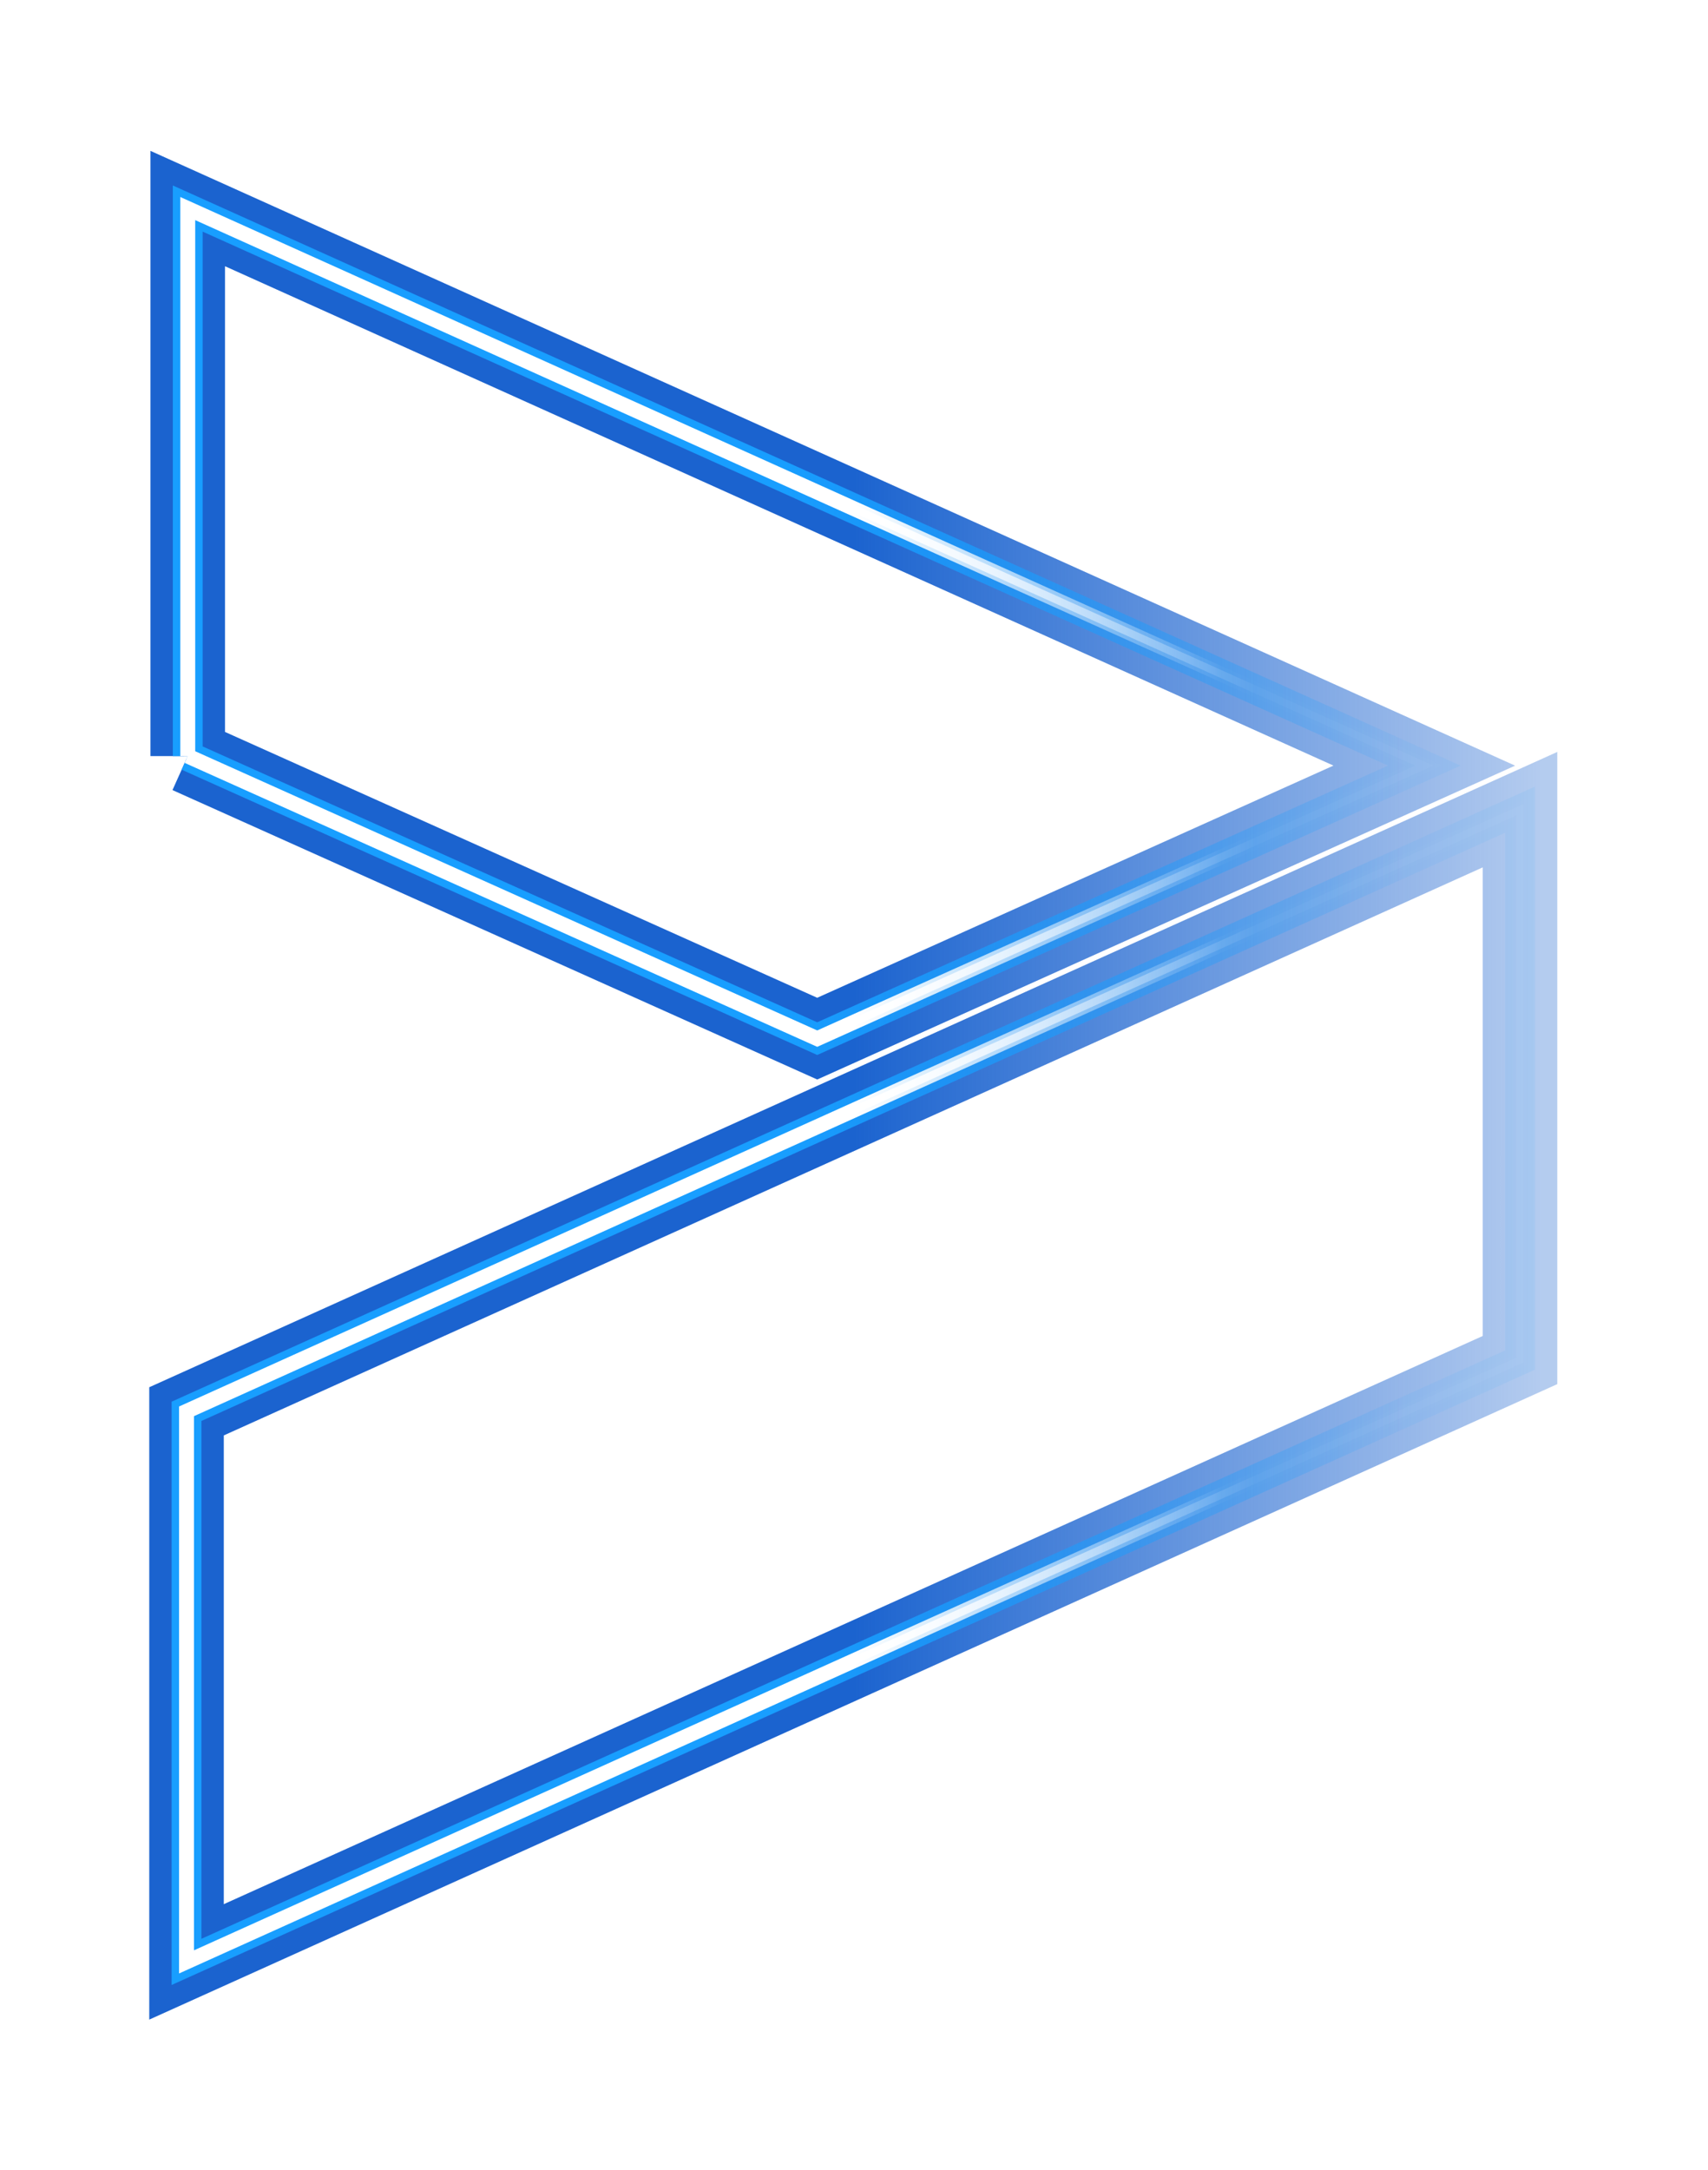
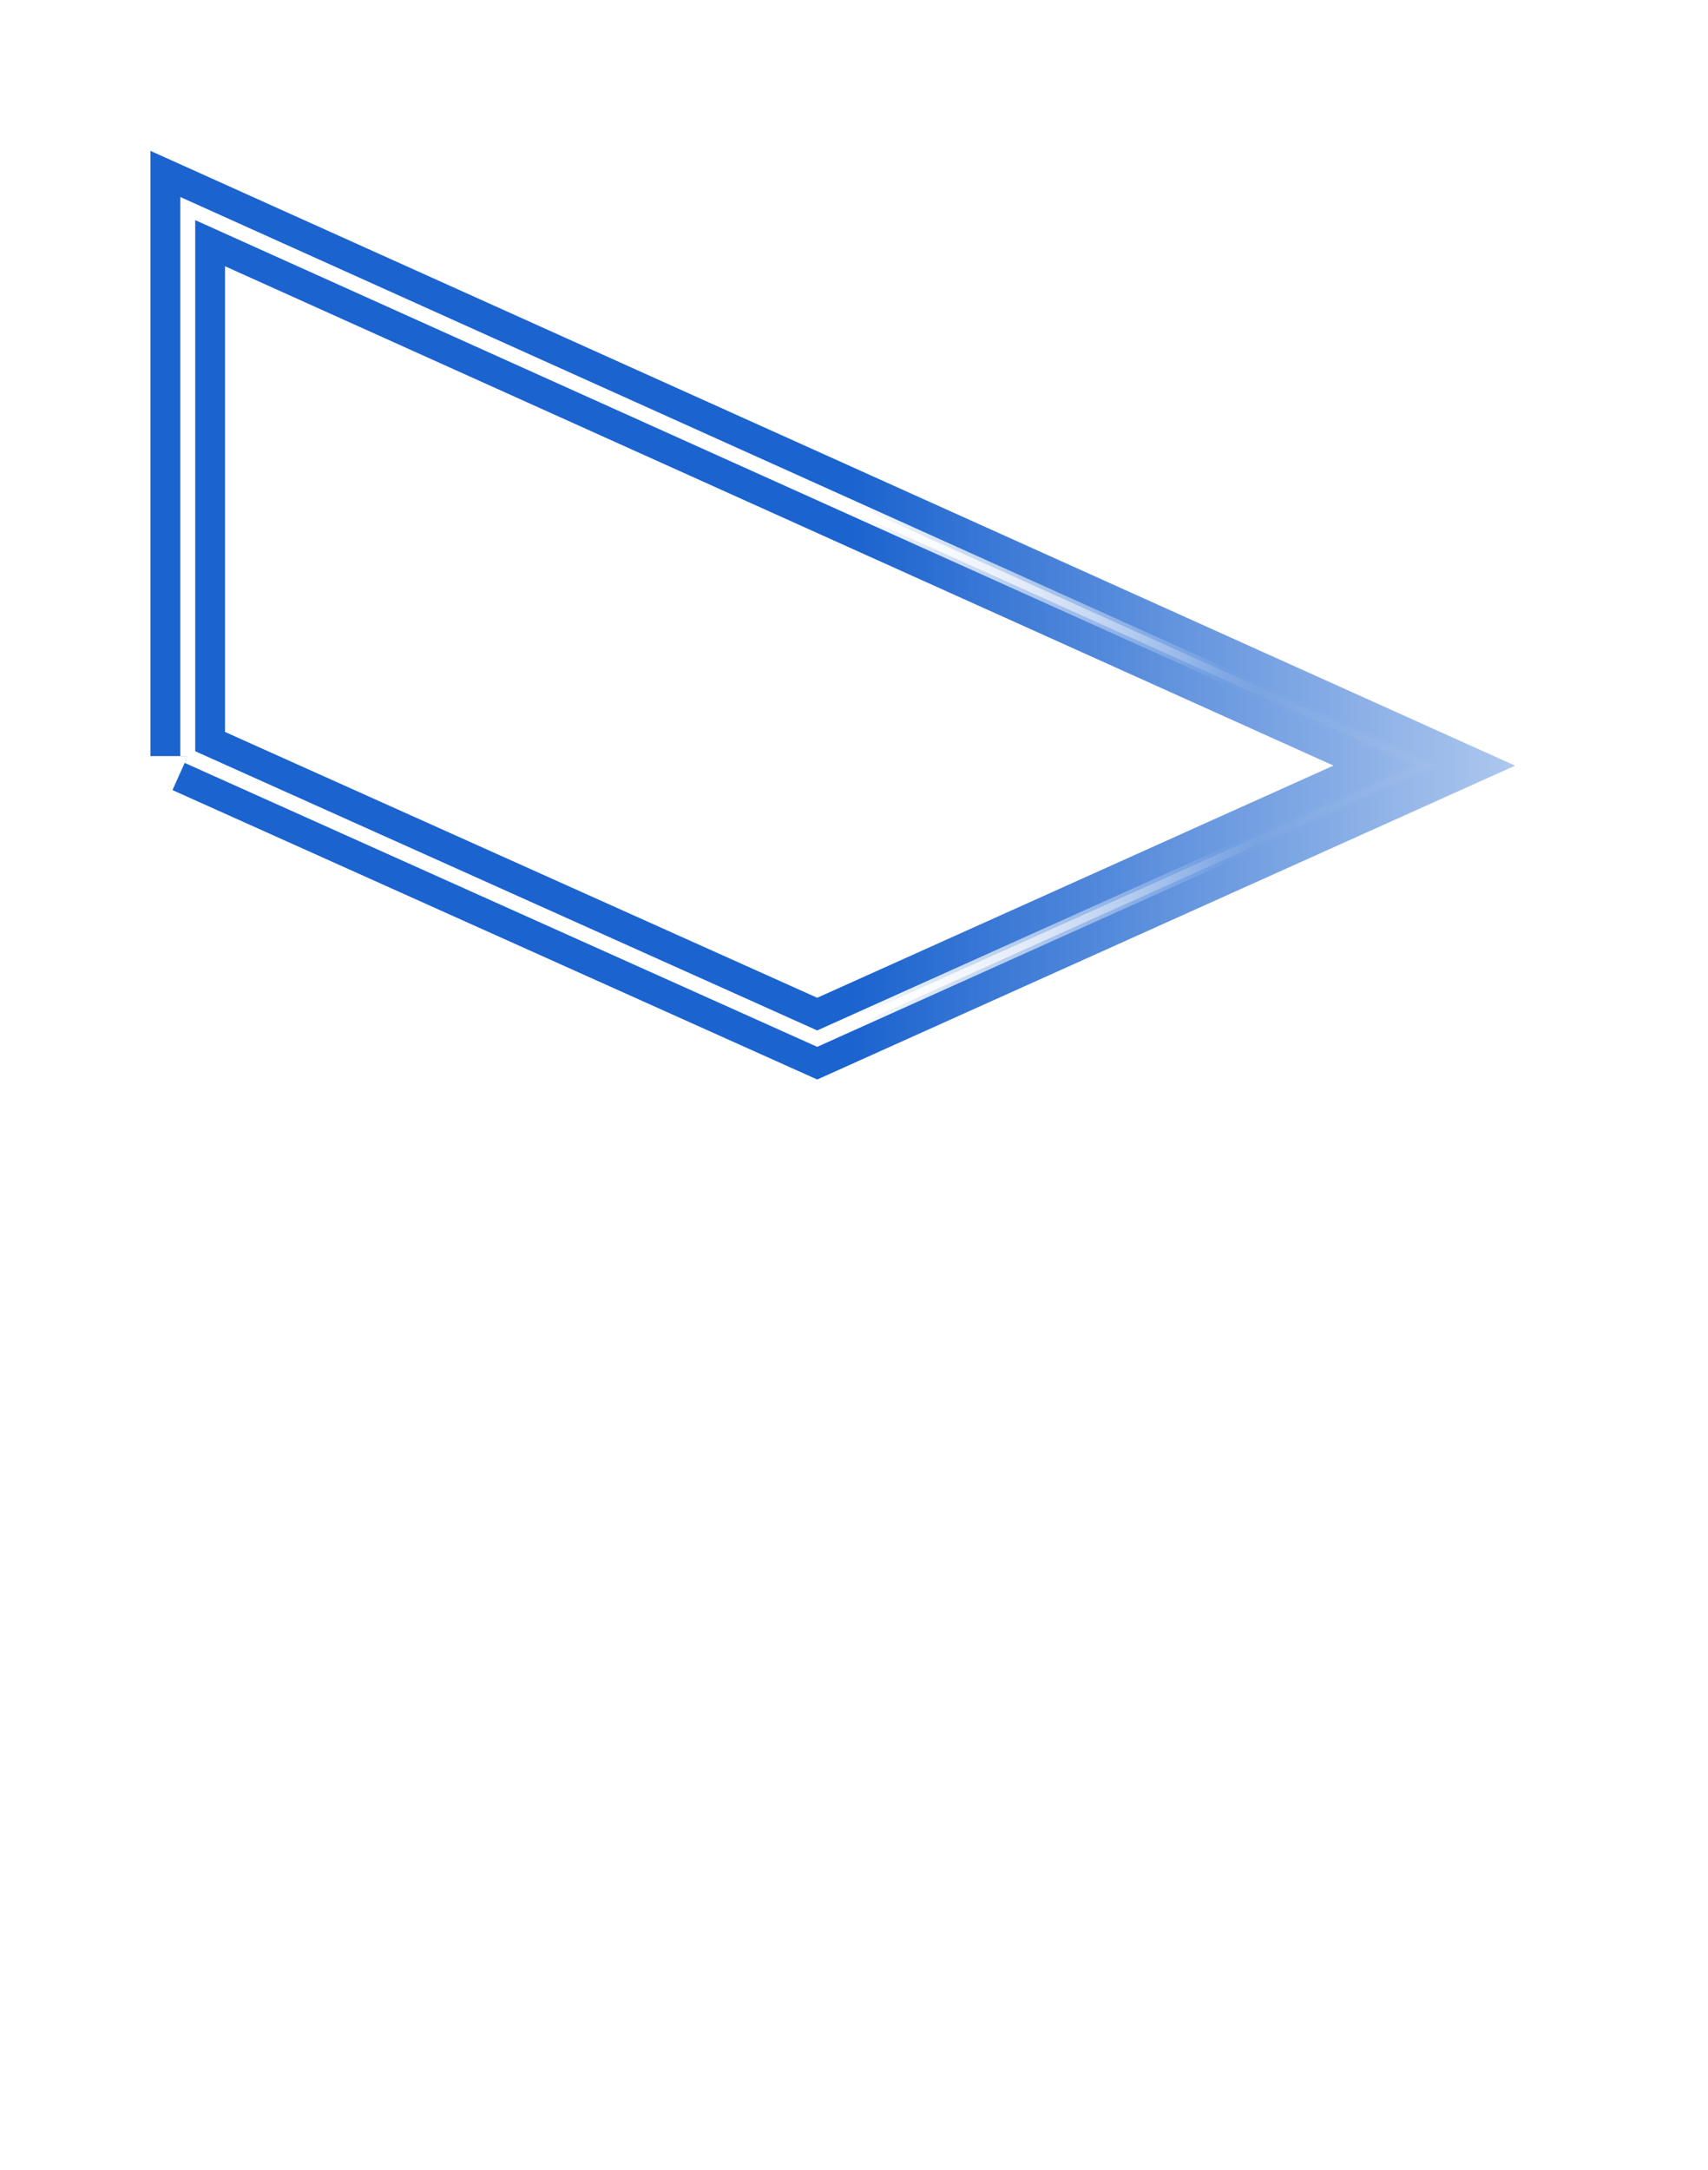
<svg xmlns="http://www.w3.org/2000/svg" width="934" height="1186" fill="none" viewBox="0 0 934 1186">
  <g stroke-width="40.76" filter="url(#a)">
    <path stroke="url(#b)" d="M102.66 413.3V114l676.2 304.51-331.97 149.24-344.23-154.46Z" />
-     <path stroke="url(#c)" d="M831.2 442.58v300.86L102 1072.42V771.47l729.2-328.89Z" />
  </g>
  <g stroke-width="16.3" filter="url(#d)">
-     <path stroke="url(#e)" d="M102.66 413.3V114l676.2 304.51-331.97 149.24-344.23-154.46Z" />
-     <path stroke="url(#f)" d="M831.2 442.58v300.86L102 1072.42V771.47l729.2-328.89Z" />
-   </g>
+     </g>
  <g stroke-width="8.15" filter="url(#g)">
    <path stroke="url(#h)" d="M102.66 413.3V114l676.2 304.51-331.97 149.24-344.23-154.46Z" />
    <path stroke="url(#i)" d="M831.2 442.58v300.86L102 1072.42V771.47l729.2-328.89Z" />
  </g>
  <g stroke-opacity=".2" stroke-width="8.15" filter="url(#j)">
    <path stroke="url(#k)" d="M102.66 413.3V114l676.2 304.51-331.97 149.24-344.23-154.46Z" />
    <path stroke="url(#l)" d="M831.2 442.58v300.86L102 1072.42V771.47l729.2-328.89Z" />
  </g>
  <g stroke-width="4.08" filter="url(#m)">
    <path stroke="url(#n)" d="M102.66 413.3V114l676.2 304.51-331.97 149.24-344.23-154.46Z" />
    <path stroke="url(#o)" d="M831.2 442.58v300.86L102 1072.42V771.47l729.2-328.89Z" />
  </g>
  <defs>
    <linearGradient id="b" x1="466.6" x2="862.83" y1="-162652" y2="-162652" gradientUnits="userSpaceOnUse">
      <stop stop-color="#1B63CF" />
      <stop offset=".95" stop-color="#1B63CF" stop-opacity=".33" />
    </linearGradient>
    <linearGradient id="c" x1="466.6" x2="862.83" y1="-162652" y2="-162652" gradientUnits="userSpaceOnUse">
      <stop stop-color="#1B63CF" />
      <stop offset=".95" stop-color="#1B63CF" stop-opacity=".33" />
    </linearGradient>
    <linearGradient id="e" x1="429.44" x2="910.71" y1="-220164" y2="-220164" gradientUnits="userSpaceOnUse">
      <stop stop-color="#189EFF" />
      <stop offset=".7" stop-color="#189EFF" stop-opacity=".08" />
    </linearGradient>
    <linearGradient id="f" x1="429.44" x2="910.71" y1="-220164" y2="-220164" gradientUnits="userSpaceOnUse">
      <stop stop-color="#189EFF" />
      <stop offset=".7" stop-color="#189EFF" stop-opacity=".08" />
    </linearGradient>
    <linearGradient id="h" x1="466.6" x2="694.84" y1="-188225" y2="-188225" gradientUnits="userSpaceOnUse">
      <stop stop-color="#fff" />
      <stop offset=".89" stop-color="#fff" stop-opacity="0" />
    </linearGradient>
    <linearGradient id="i" x1="466.6" x2="694.84" y1="-188225" y2="-188225" gradientUnits="userSpaceOnUse">
      <stop stop-color="#fff" />
      <stop offset=".89" stop-color="#fff" stop-opacity="0" />
    </linearGradient>
    <linearGradient id="k" x1="466.6" x2="749.03" y1="-188225" y2="-188225" gradientUnits="userSpaceOnUse">
      <stop offset=".04" stop-color="#fff" />
      <stop offset=".78" stop-color="#fff" stop-opacity=".03" />
    </linearGradient>
    <linearGradient id="l" x1="466.6" x2="749.03" y1="-188225" y2="-188225" gradientUnits="userSpaceOnUse">
      <stop offset=".04" stop-color="#fff" />
      <stop offset=".78" stop-color="#fff" stop-opacity=".03" />
    </linearGradient>
    <linearGradient id="n" x1="466.6" x2="749.03" y1="-188225" y2="-188225" gradientUnits="userSpaceOnUse">
      <stop offset=".04" stop-color="#fff" />
      <stop offset=".78" stop-color="#fff" stop-opacity=".03" />
    </linearGradient>
    <linearGradient id="o" x1="466.6" x2="749.03" y1="-188225" y2="-188225" gradientUnits="userSpaceOnUse">
      <stop offset=".04" stop-color="#fff" />
      <stop offset=".78" stop-color="#fff" stop-opacity=".03" />
    </linearGradient>
    <filter id="a" width="933.01" height="1184.55" x=".1" y=".95" color-interpolation-filters="sRGB" filterUnits="userSpaceOnUse">
      <feFlood flood-opacity="0" result="BackgroundImageFix" />
      <feBlend in="SourceGraphic" in2="BackgroundImageFix" result="shape" />
      <feGaussianBlur result="effect1_foregroundBlur_5073_2327" stdDeviation="40.76" />
    </filter>
    <filter id="d" width="778.12" height="1016.26" x="77.54" y="85.08" color-interpolation-filters="sRGB" filterUnits="userSpaceOnUse">
      <feFlood flood-opacity="0" result="BackgroundImageFix" />
      <feBlend in="SourceGraphic" in2="BackgroundImageFix" result="shape" />
      <feGaussianBlur result="effect1_foregroundBlur_5073_2327" stdDeviation="8.15" />
    </filter>
    <filter id="g" width="818.88" height="1052.56" x="57.16" y="66.93" color-interpolation-filters="sRGB" filterUnits="userSpaceOnUse">
      <feFlood flood-opacity="0" result="BackgroundImageFix" />
      <feBlend in="SourceGraphic" in2="BackgroundImageFix" result="shape" />
      <feGaussianBlur result="effect1_foregroundBlur_5073_2327" stdDeviation="20.38" />
    </filter>
    <filter id="j" width="753.66" height="987.34" x="89.77" y="99.54" color-interpolation-filters="sRGB" filterUnits="userSpaceOnUse">
      <feFlood flood-opacity="0" result="BackgroundImageFix" />
      <feBlend in="SourceGraphic" in2="BackgroundImageFix" result="shape" />
      <feGaussianBlur result="effect1_foregroundBlur_5073_2327" stdDeviation="4.08" />
    </filter>
    <filter id="m" width="734.91" height="966.35" x="99.15" y="110.03" color-interpolation-filters="sRGB" filterUnits="userSpaceOnUse">
      <feFlood flood-opacity="0" result="BackgroundImageFix" />
      <feBlend in="SourceGraphic" in2="BackgroundImageFix" result="shape" />
      <feGaussianBlur result="effect1_foregroundBlur_5073_2327" stdDeviation=".41" />
    </filter>
  </defs>
</svg>